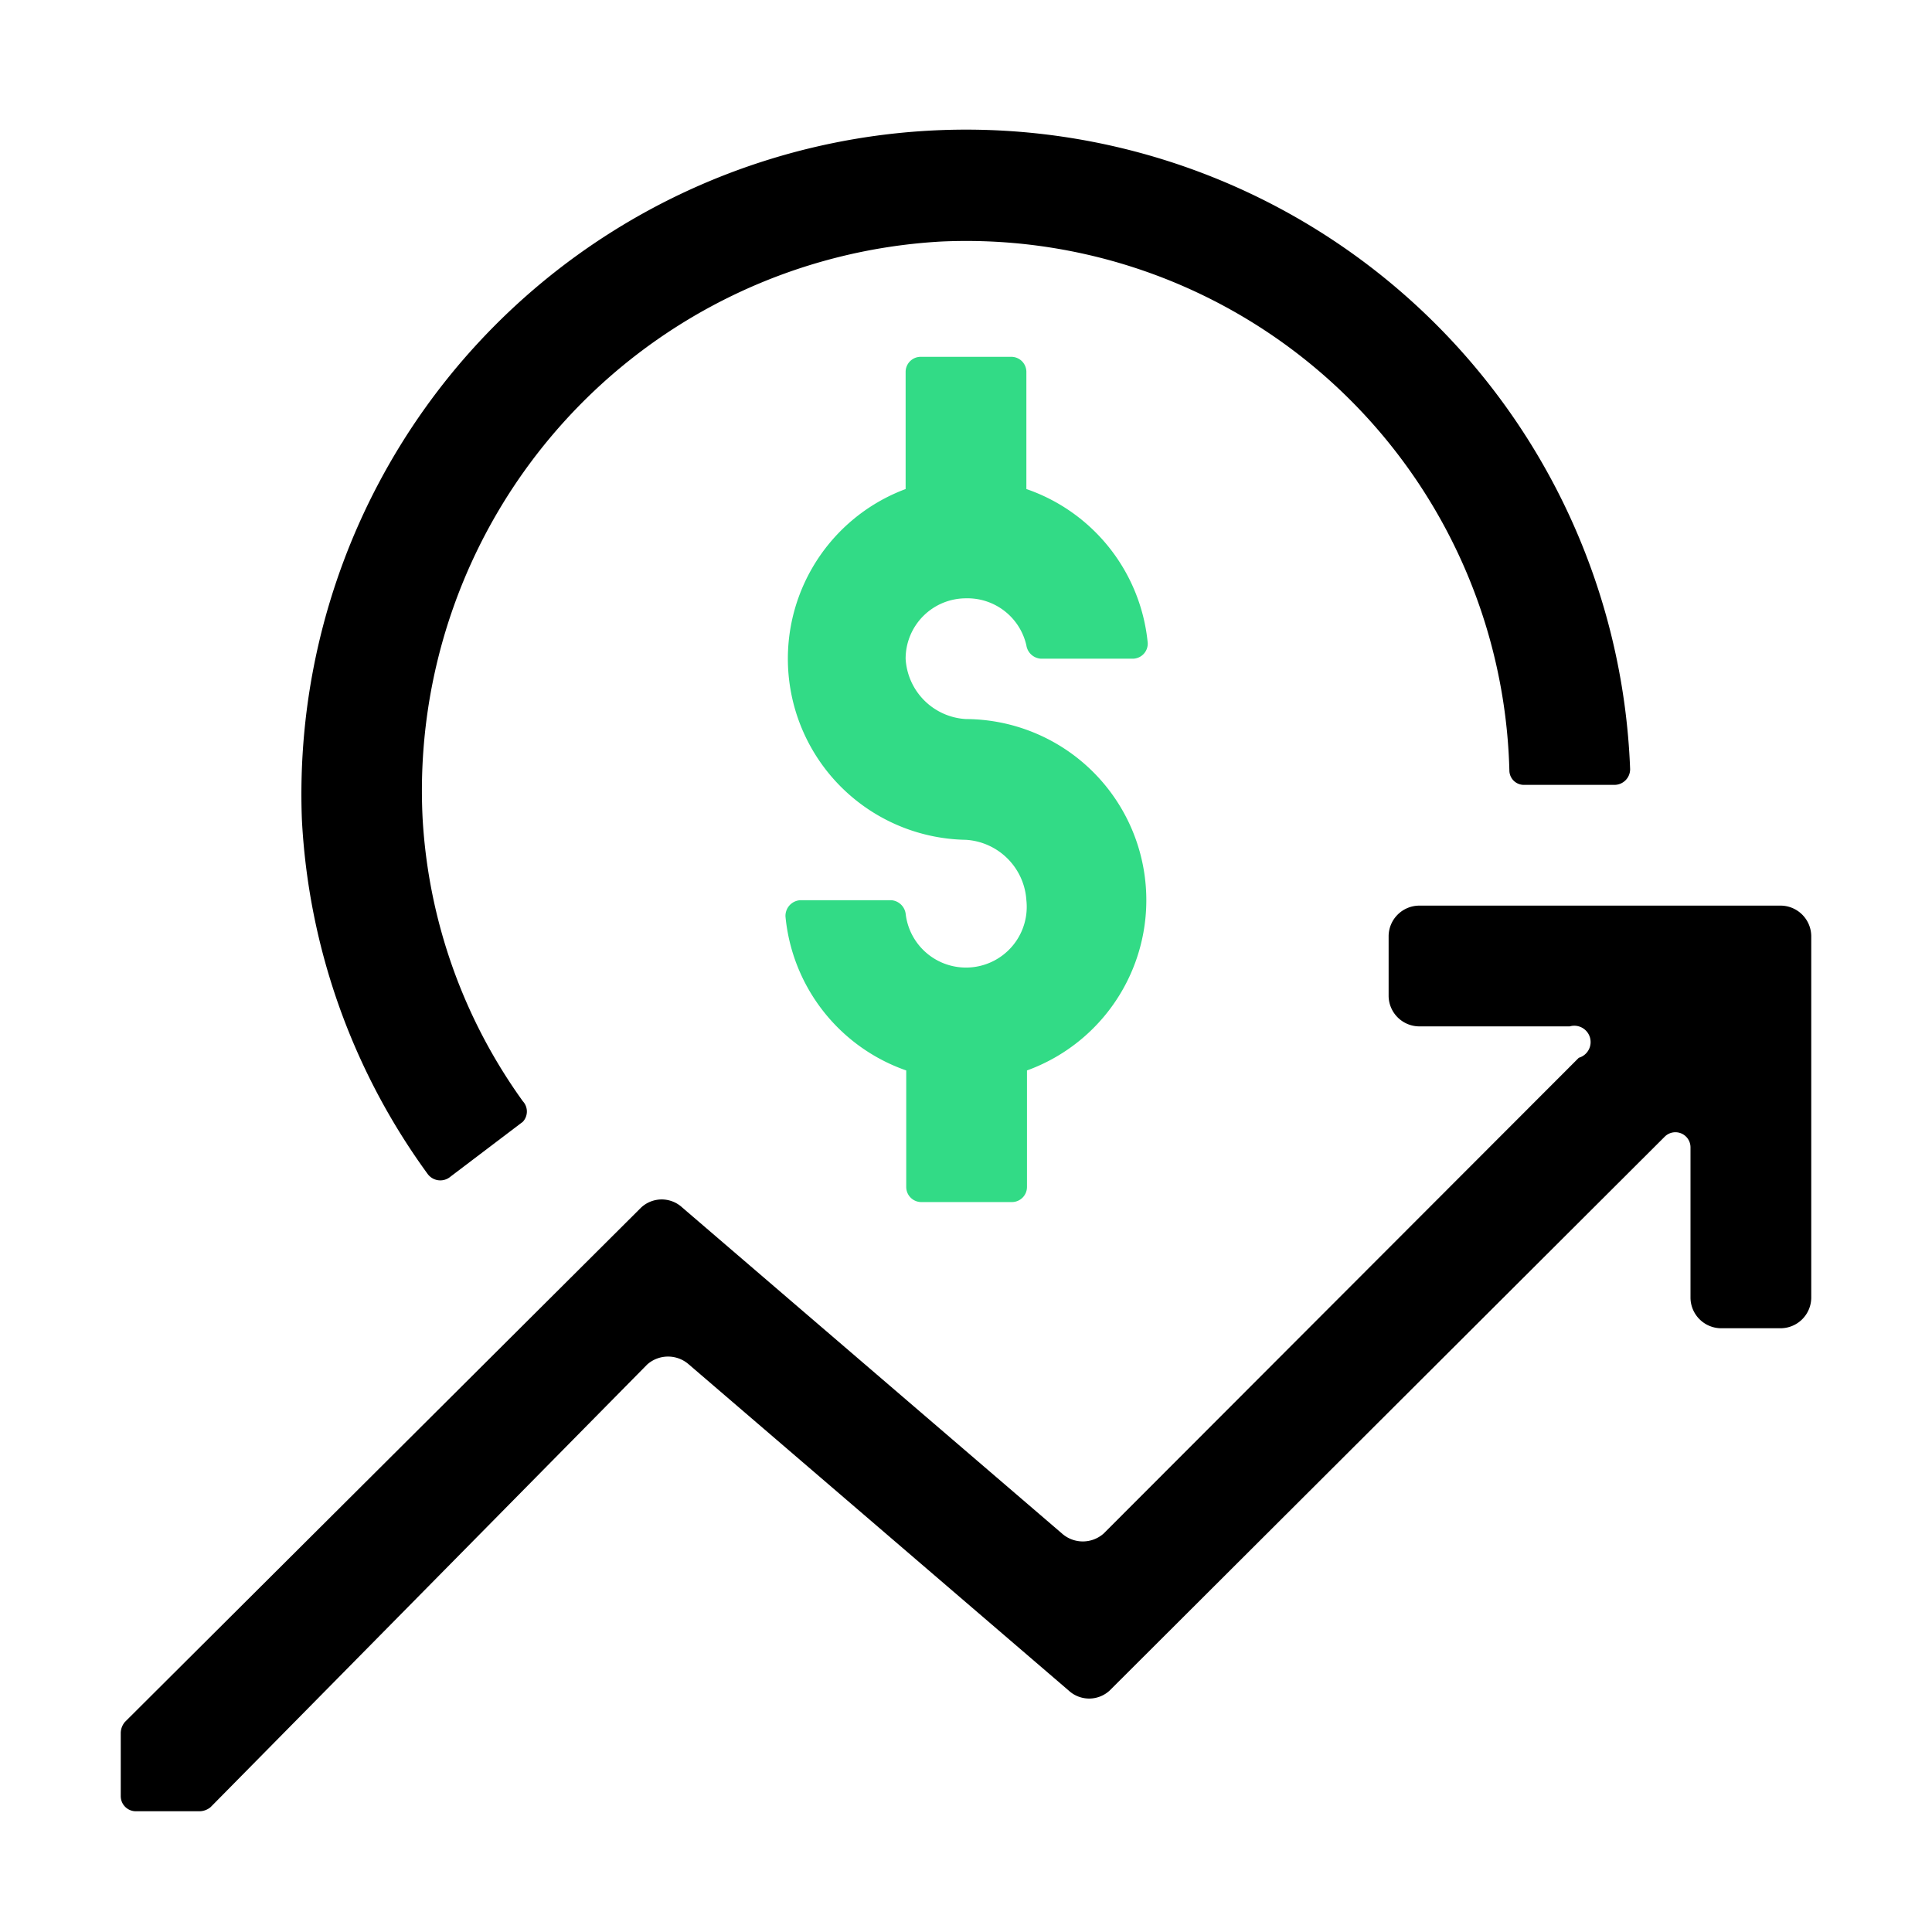
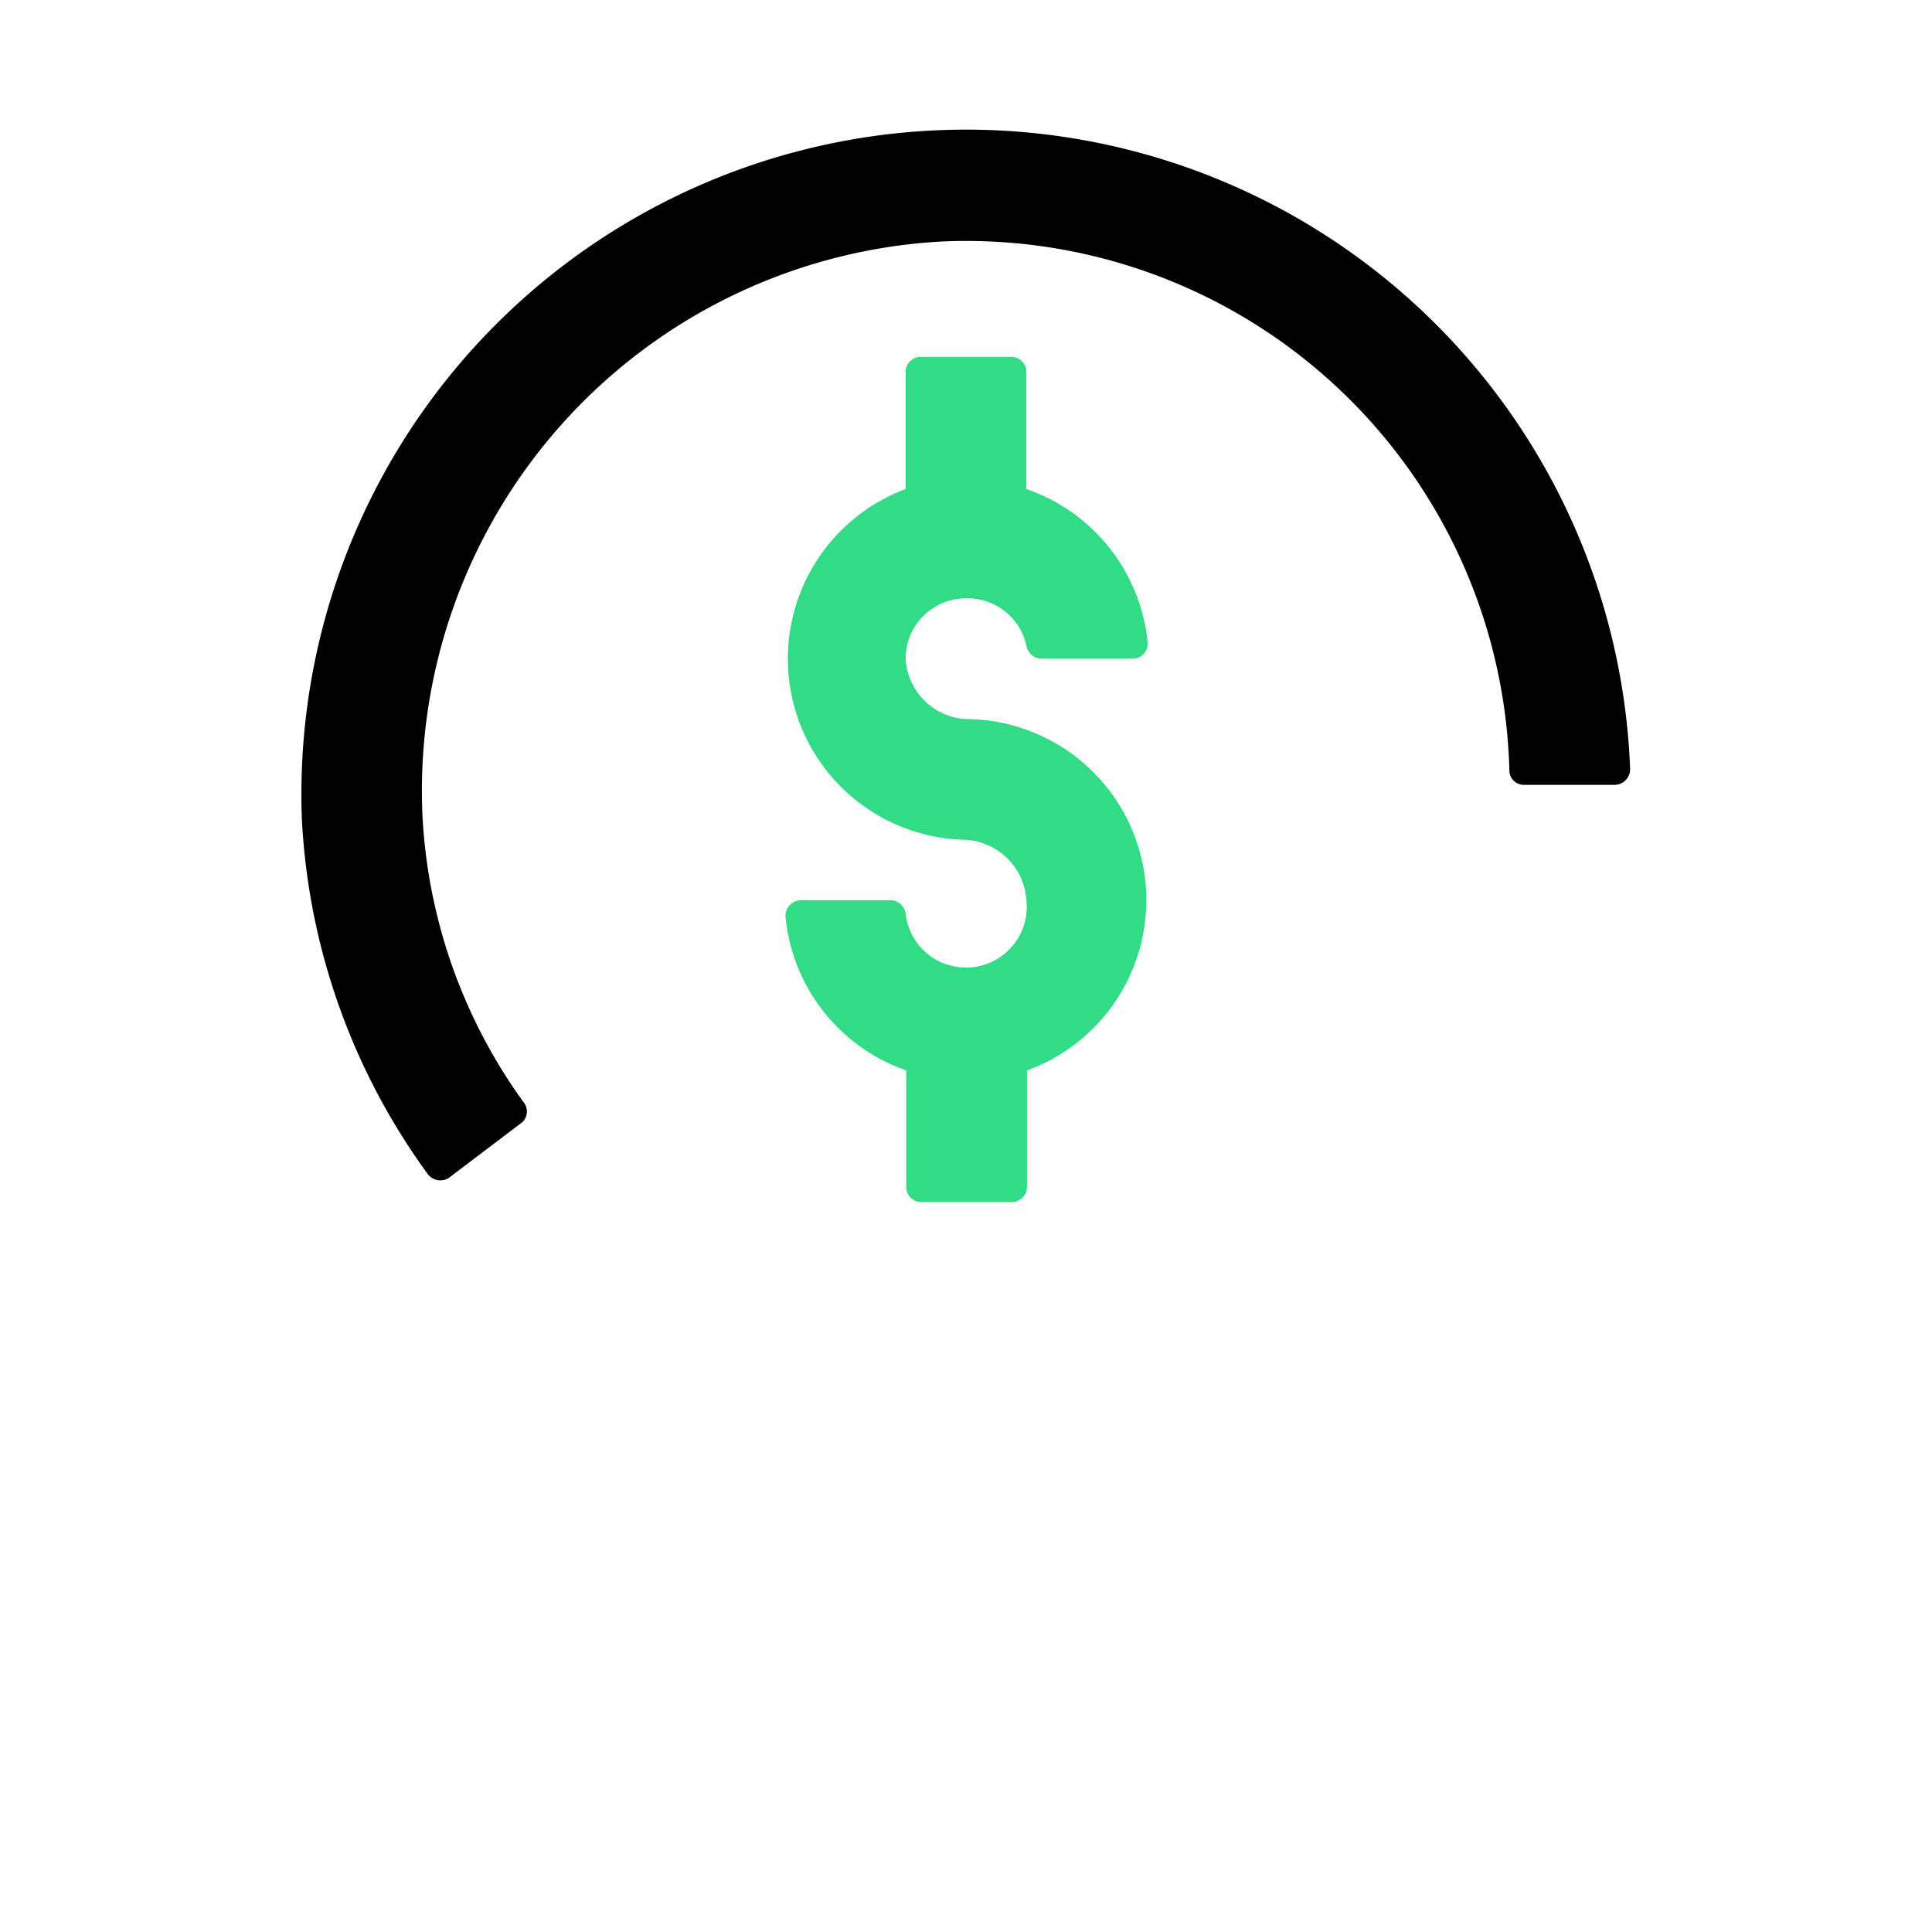
<svg xmlns="http://www.w3.org/2000/svg" viewBox="0 0 32 32">
  <defs>
    <style>.cls-1{fill:#32db86;}</style>
  </defs>
  <g id="art">
    <path class="cls-1" d="M16,11.91a1.06,1.06,0,0,1-1-1,1,1,0,0,1,1-1,1,1,0,0,1,1,.78.26.26,0,0,0,.24.22h1.51a.25.25,0,0,0,.26-.26A3,3,0,0,0,17,8.1V6.16a.25.25,0,0,0-.25-.25h-1.5a.25.25,0,0,0-.25.25V8.1a3,3,0,0,0,1,5.81,1.07,1.07,0,0,1,1,1,1,1,0,0,1-2,.22.26.26,0,0,0-.24-.22H13.27a.26.26,0,0,0-.26.27,3,3,0,0,0,2,2.55v1.93a.25.25,0,0,0,.25.25h1.5a.25.25,0,0,0,.25-.25V17.73a3,3,0,0,0-1-5.82Z" />
    <path d="M7.08,19.44A10.92,10.92,0,0,1,5,13.57a11,11,0,1,1,22-.83.26.26,0,0,1-.26.26h-1.5a.24.24,0,0,1-.24-.24A9,9,0,0,0,15.6,4,9.11,9.11,0,0,0,7,13.56a8.87,8.87,0,0,0,1.66,4.68.25.25,0,0,1,0,.34l-1.2.91A.26.26,0,0,1,7.08,19.44Z" />
-     <path d="M3.49,29.93a.29.29,0,0,1-.18.07H2.25A.25.25,0,0,1,2,29.75V28.7a.29.29,0,0,1,.07-.18L10.62,20a.5.5,0,0,1,.68,0l6.29,5.4a.52.52,0,0,0,.69,0l7.87-7.88A.25.25,0,0,0,26,17H23.5a.51.51,0,0,1-.5-.5v-1a.51.51,0,0,1,.5-.5h6a.51.51,0,0,1,.5.5v6a.51.51,0,0,1-.5.5h-1a.51.51,0,0,1-.5-.5V19a.25.25,0,0,0-.43-.17L18.38,28a.5.5,0,0,1-.68,0l-6.29-5.4a.52.52,0,0,0-.69,0Z" />
  </g>
</svg>